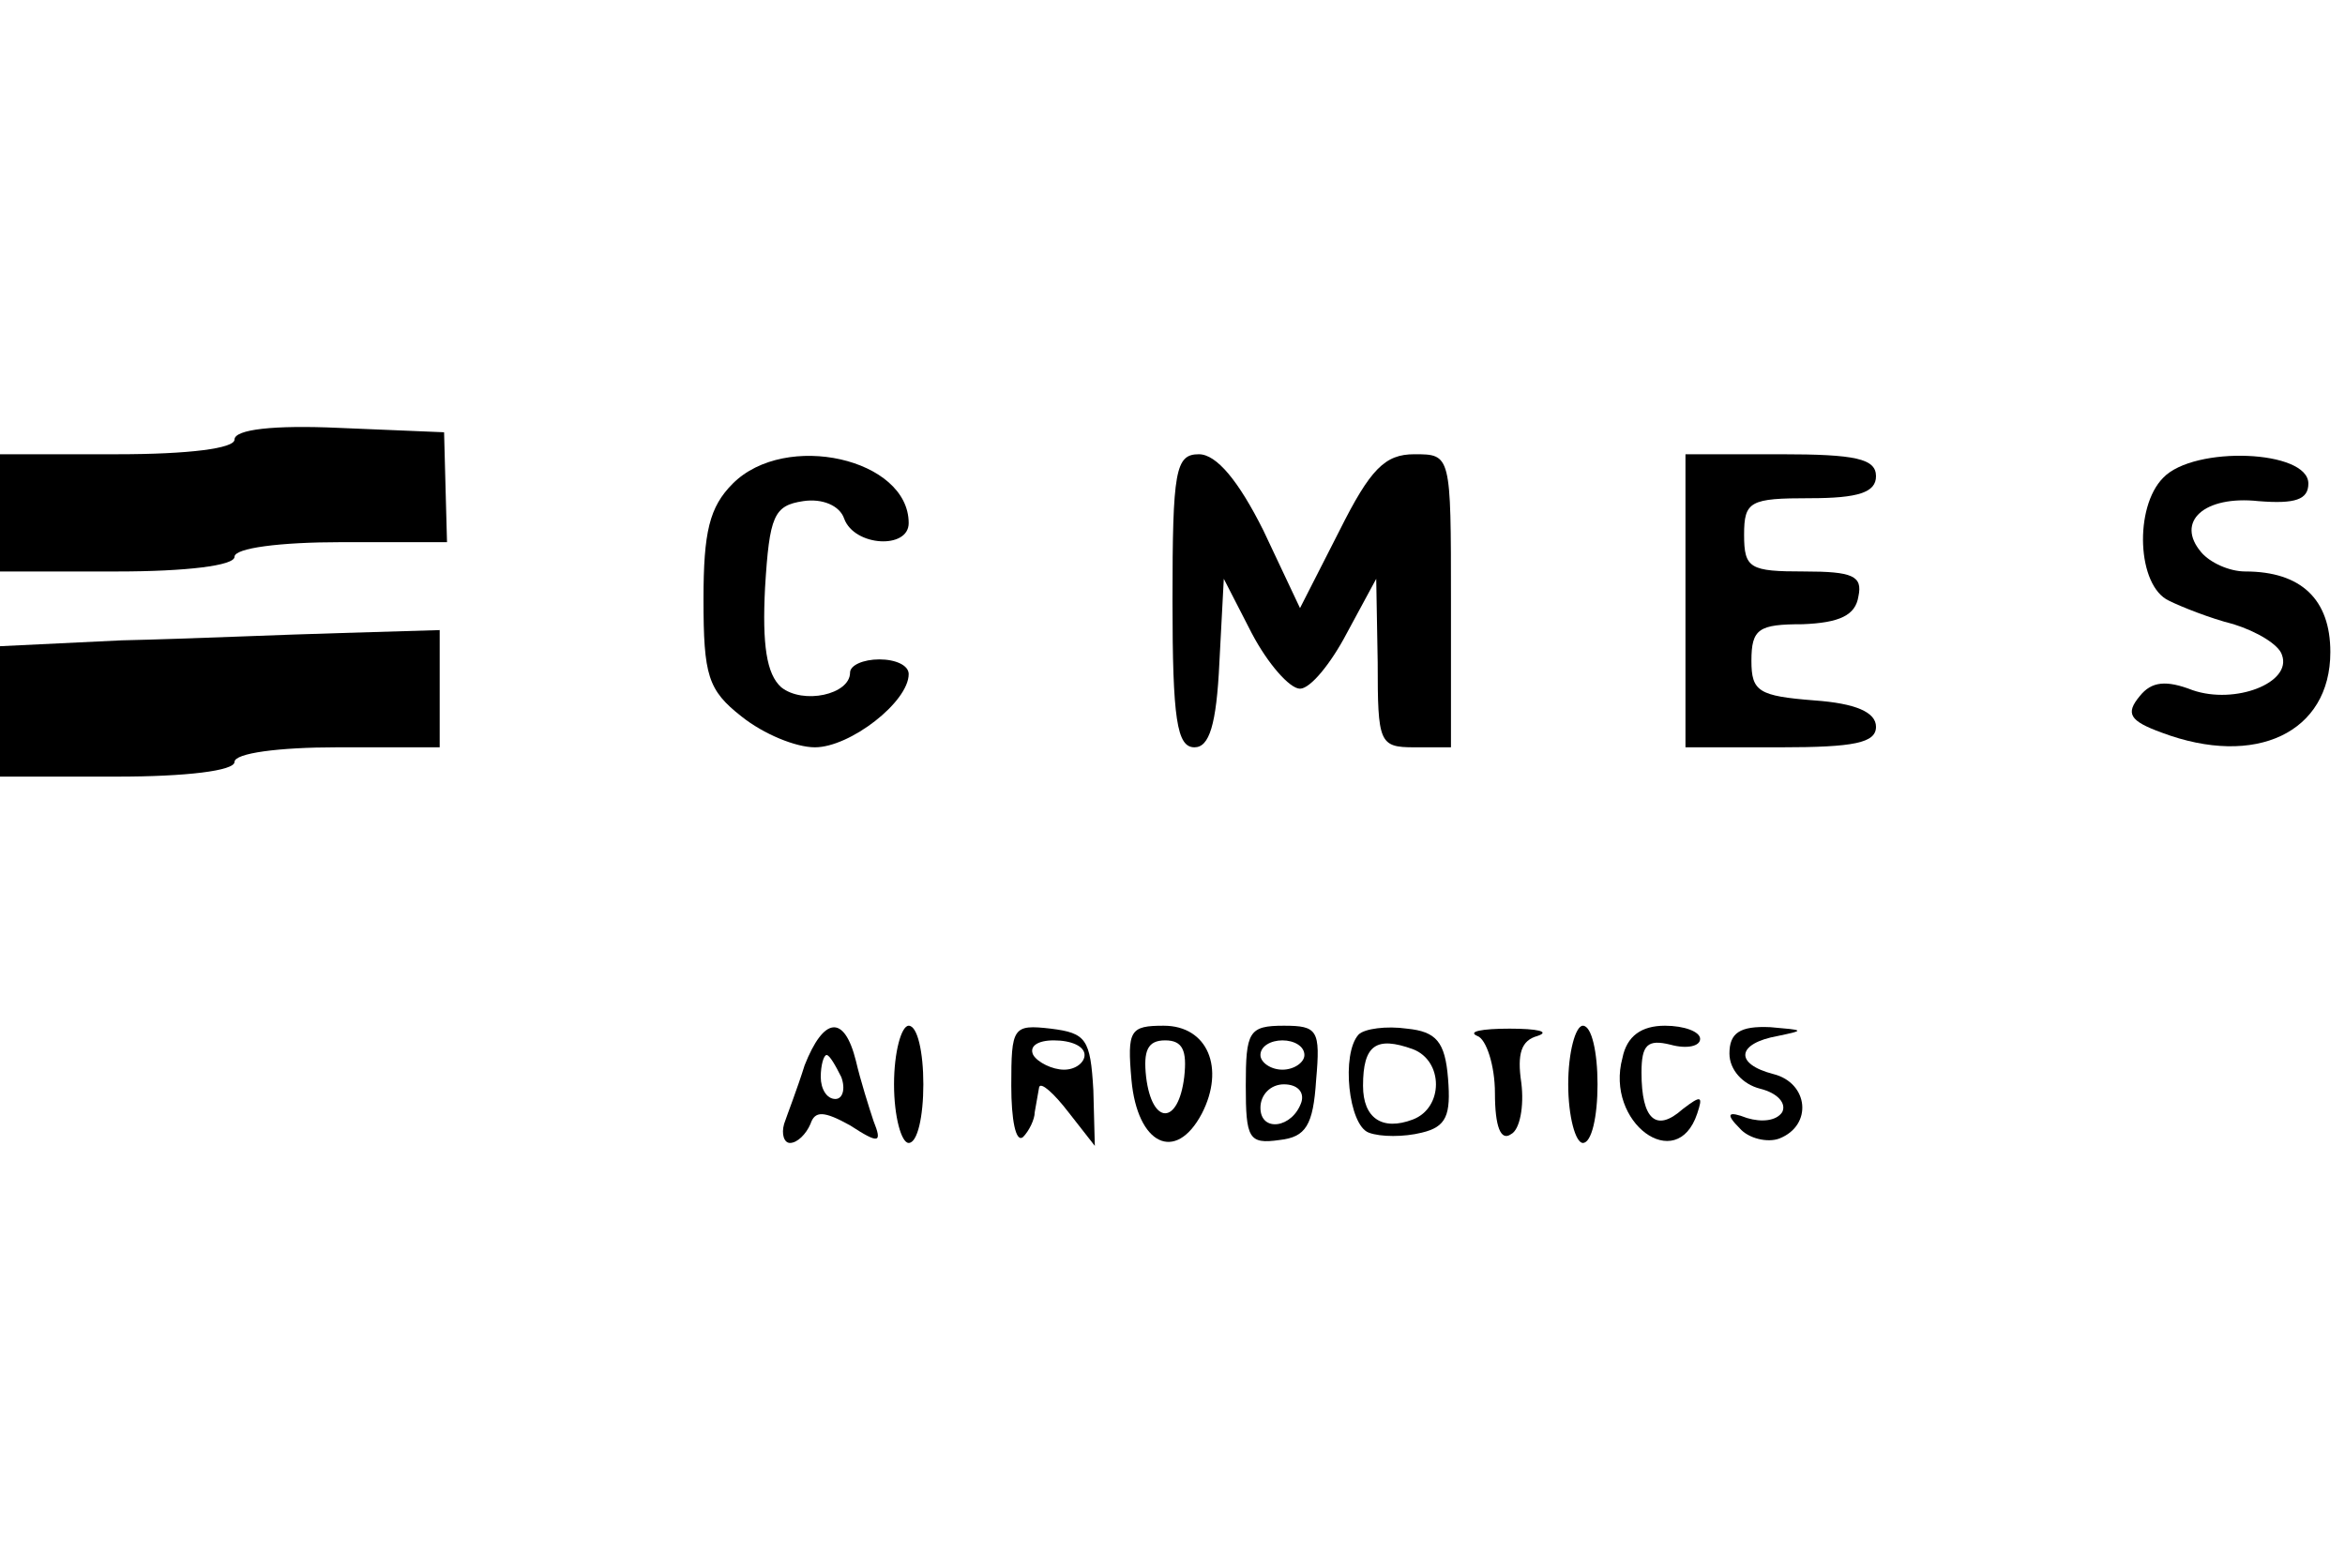
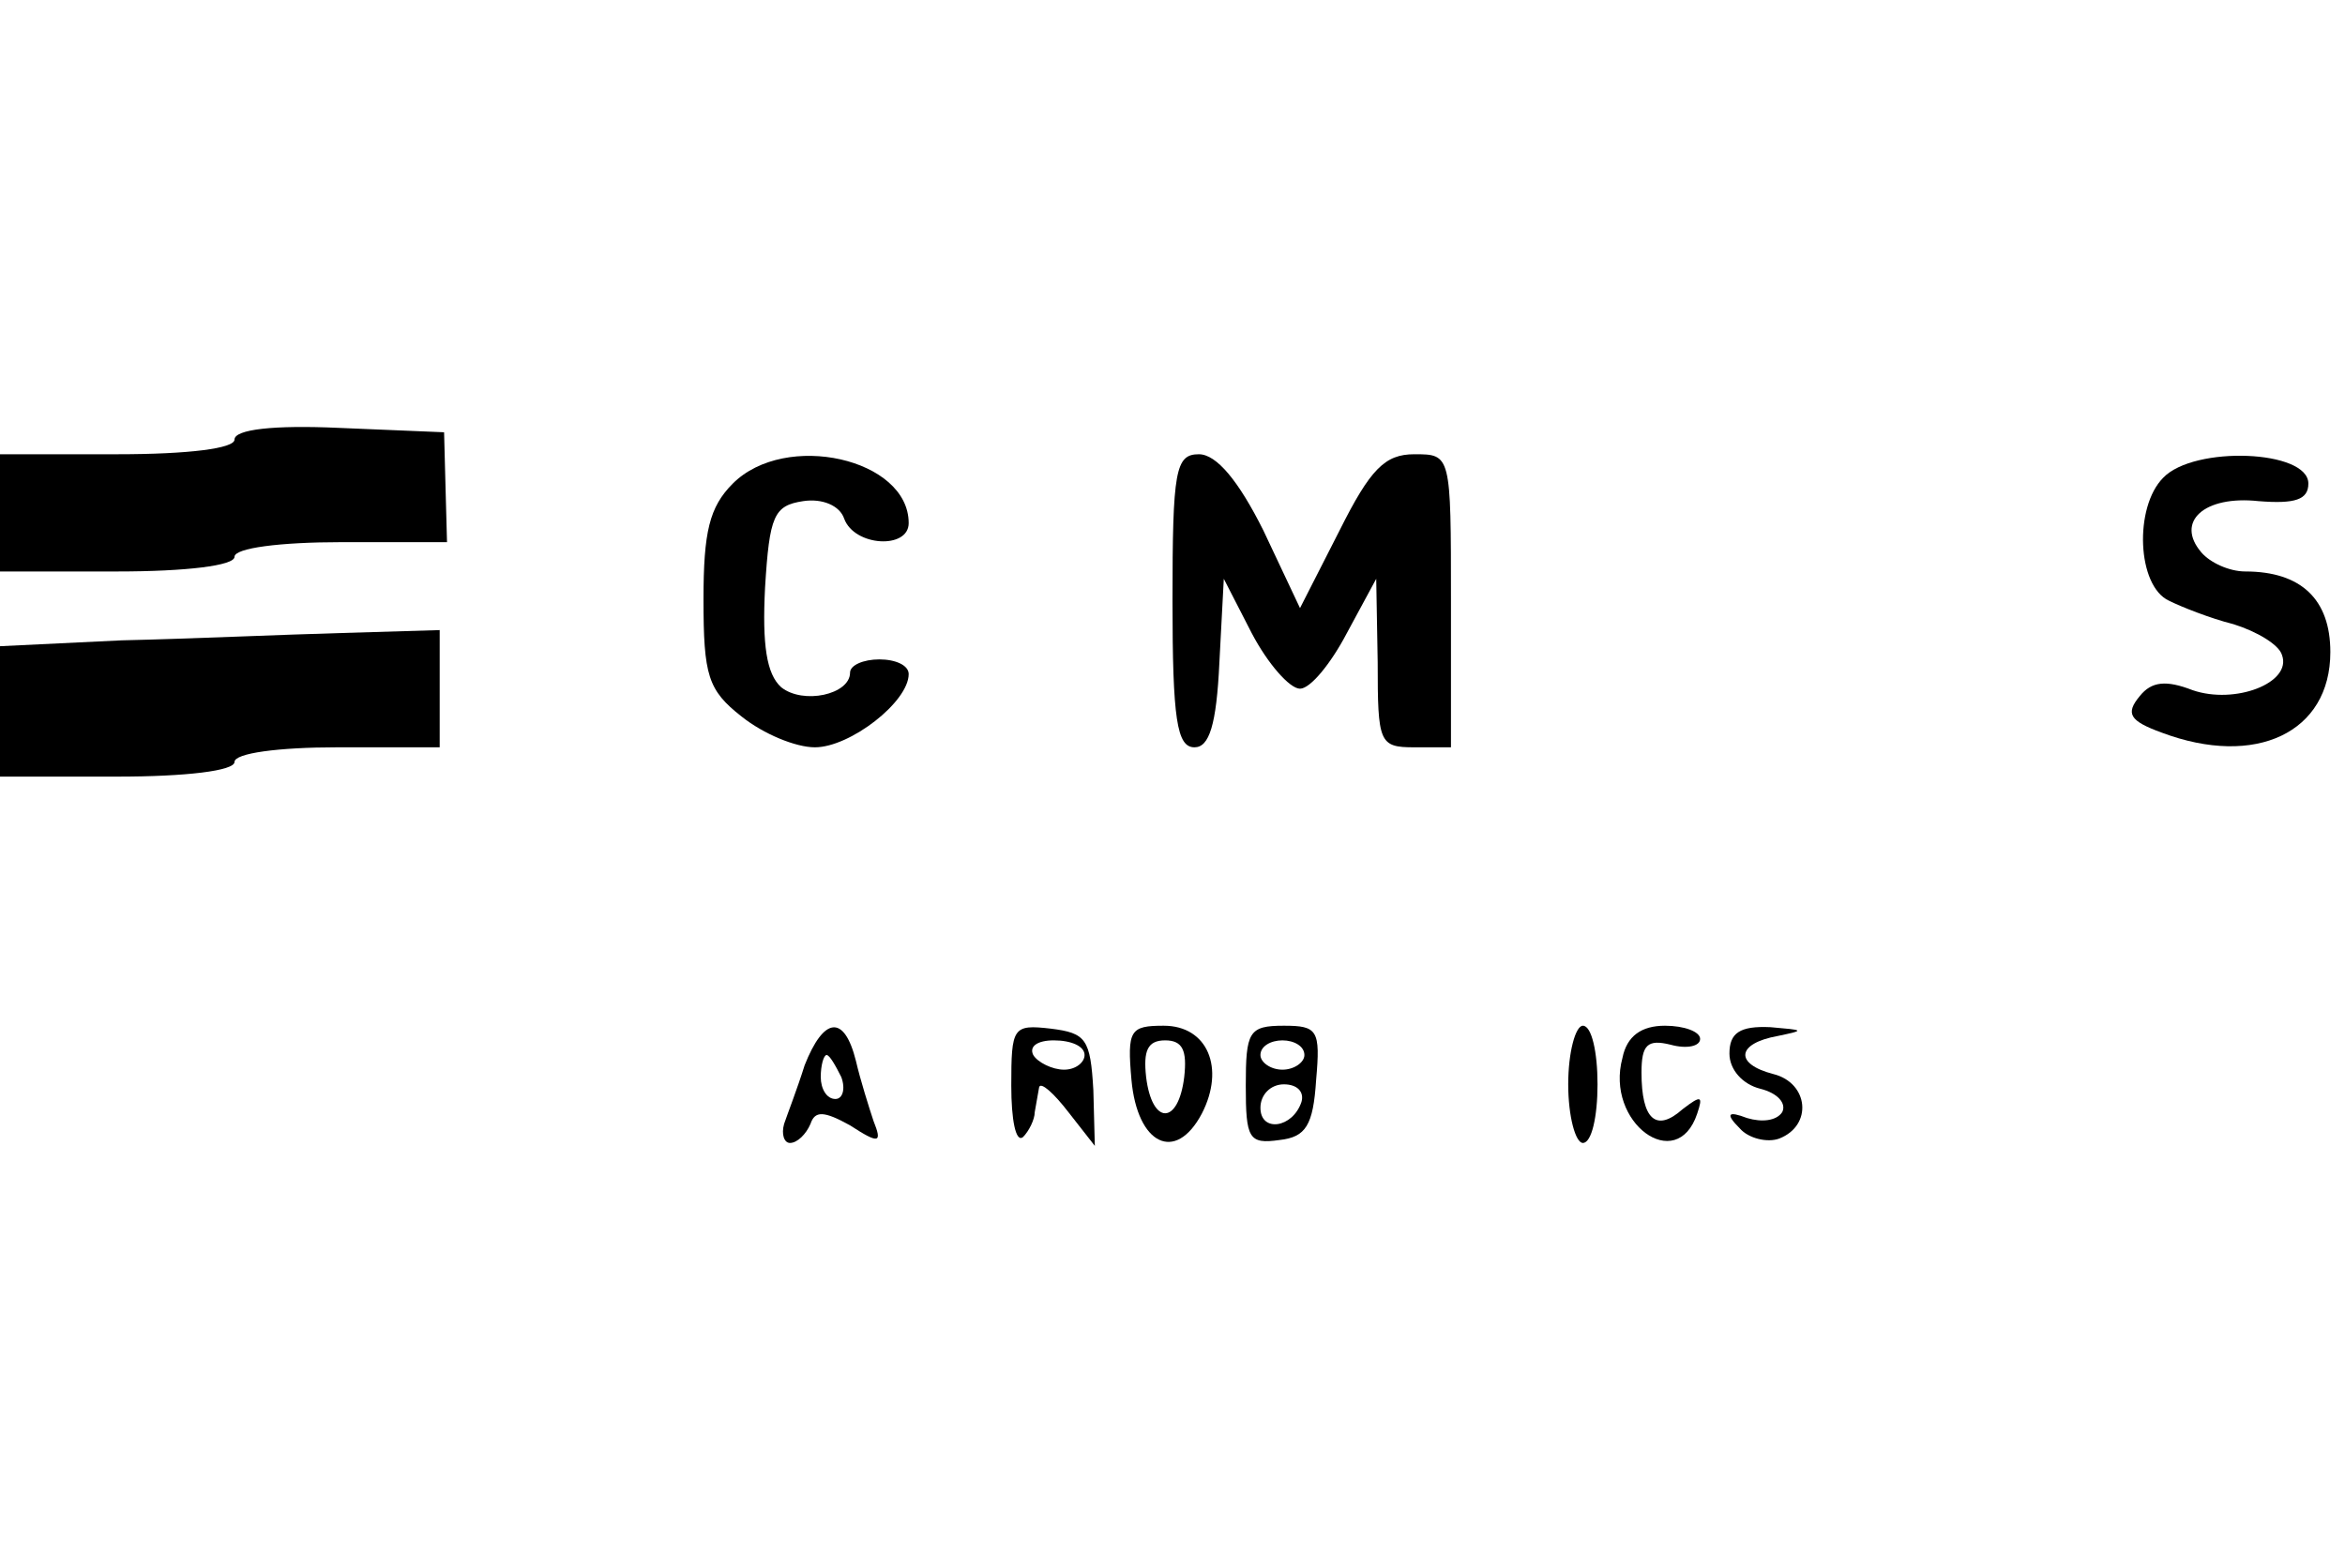
<svg xmlns="http://www.w3.org/2000/svg" version="1.0" width="160pt" height="107pt" viewBox="0 0 160 107" preserveAspectRatio="xMidYMid meet">
  <g transform="translate(0,107) scale(0.1,-0.1)" fill="#000000" stroke="none">
    <path d="M160 770 c0 -6 -31 -10 -80 -10 l-80 0 0 -40 0 -40 80 0 c47 0 80 4 80 10 0 6 31 10 73 10 l72 0 -1 37 -1 38 -72 3 c-44 2 -71 -1 -71 -8z" />
    <path d="M500 740 c-16 -16 -20 -33 -20 -79 0 -52 3 -62 26 -80 15 -12 37 -21 50 -21 24 0 64 31 64 50 0 6 -9 10 -20 10 -11 0 -20 -4 -20 -9 0 -15 -32 -22 -47 -10 -10 9 -13 29 -11 68 3 49 6 56 26 59 13 2 25 -3 28 -12 7 -19 44 -21 44 -3 0 44 -84 63 -120 27z" />
    <path d="M800 660 c0 -81 3 -100 15 -100 10 0 15 15 17 58 l3 57 19 -37 c11 -21 26 -38 33 -38 7 0 21 17 32 38 l20 37 1 -57 c0 -55 1 -58 25 -58 l25 0 0 100 c0 100 0 100 -25 100 -20 0 -30 -10 -51 -52 l-27 -53 -25 53 c-17 34 -32 52 -44 52 -16 0 -18 -11 -18 -100z" />
-     <path d="M1150 660 l0 -100 65 0 c50 0 65 3 65 14 0 10 -14 16 -42 18 -38 3 -43 6 -43 27 0 22 5 25 35 25 25 1 36 6 38 19 3 14 -4 17 -37 17 -37 0 -41 2 -41 25 0 23 4 25 45 25 33 0 45 4 45 15 0 12 -14 15 -65 15 l-65 0 0 -100z" />
    <path d="M1476 744 c-20 -20 -18 -74 4 -84 8 -4 28 -12 44 -16 16 -5 31 -14 33 -21 7 -19 -32 -34 -61 -24 -18 7 -28 6 -36 -4 -10 -12 -7 -17 15 -25 64 -24 115 0 115 55 0 36 -20 55 -58 55 -11 0 -24 6 -30 13 -18 21 2 39 39 35 25 -2 34 1 34 12 0 23 -78 26 -99 4z" />
    <path d="M83 633 l-83 -4 0 -44 0 -45 80 0 c47 0 80 4 80 10 0 6 30 10 70 10 l70 0 0 40 0 40 -67 -2 c-38 -1 -105 -4 -150 -5z" />
    <path d="M549 343 c-5 -16 -12 -34 -14 -40 -2 -7 0 -13 4 -13 5 0 11 6 14 13 3 9 9 9 27 -1 20 -13 22 -12 16 3 -3 9 -9 28 -12 41 -8 32 -22 30 -35 -3z m25 -8 c3 -8 1 -15 -4 -15 -6 0 -10 7 -10 15 0 8 2 15 4 15 2 0 6 -7 10 -15z" />
-     <path d="M610 330 c0 -22 5 -40 10 -40 6 0 10 18 10 40 0 22 -4 40 -10 40 -5 0 -10 -18 -10 -40z" />
    <path d="M690 329 c0 -23 3 -39 8 -35 4 4 8 12 8 17 1 5 2 12 3 17 1 4 10 -4 20 -17 l18 -23 -1 38 c-2 35 -5 39 -29 42 -26 3 -27 1 -27 -39z m50 21 c0 -5 -6 -10 -14 -10 -8 0 -18 5 -21 10 -3 6 3 10 14 10 12 0 21 -4 21 -10z" />
    <path d="M772 333 c4 -44 30 -57 48 -23 16 31 4 60 -26 60 -23 0 -25 -3 -22 -37z m36 2 c-4 -33 -22 -33 -26 0 -2 18 1 25 13 25 12 0 15 -7 13 -25z" />
    <path d="M850 329 c0 -36 2 -40 23 -37 18 2 23 10 25 41 3 34 1 37 -22 37 -24 0 -26 -4 -26 -41z m40 21 c0 -5 -7 -10 -15 -10 -8 0 -15 5 -15 10 0 6 7 10 15 10 8 0 15 -4 15 -10z m-2 -32 c-6 -18 -28 -21 -28 -4 0 9 7 16 16 16 9 0 14 -5 12 -12z" />
-     <path d="M927 364 c-12 -13 -7 -62 7 -67 8 -3 24 -3 36 0 17 4 20 12 18 37 -2 25 -8 32 -28 34 -14 2 -29 0 -33 -4z m37 -10 c21 -8 21 -40 0 -48 -21 -8 -34 1 -34 23 0 28 9 34 34 25z" />
-     <path d="M1008 363 c6 -2 12 -20 12 -39 0 -23 4 -33 11 -28 6 3 9 19 7 35 -3 20 0 29 11 32 9 3 0 5 -19 5 -19 0 -29 -2 -22 -5z" />
    <path d="M1070 330 c0 -22 5 -40 10 -40 6 0 10 18 10 40 0 22 -4 40 -10 40 -5 0 -10 -18 -10 -40z" />
    <path d="M1107 348 c-12 -44 37 -80 51 -38 4 12 3 13 -10 3 -18 -16 -28 -7 -28 25 0 19 4 23 20 19 11 -3 20 -1 20 4 0 5 -11 9 -24 9 -16 0 -26 -7 -29 -22z" />
    <path d="M1180 351 c0 -11 9 -21 21 -24 12 -3 18 -10 15 -16 -4 -6 -14 -7 -24 -4 -13 5 -15 3 -5 -7 6 -7 19 -10 27 -7 23 9 20 38 -4 44 -27 7 -25 21 3 26 19 4 18 4 -5 6 -21 1 -28 -4 -28 -18z" />
  </g>
</svg>